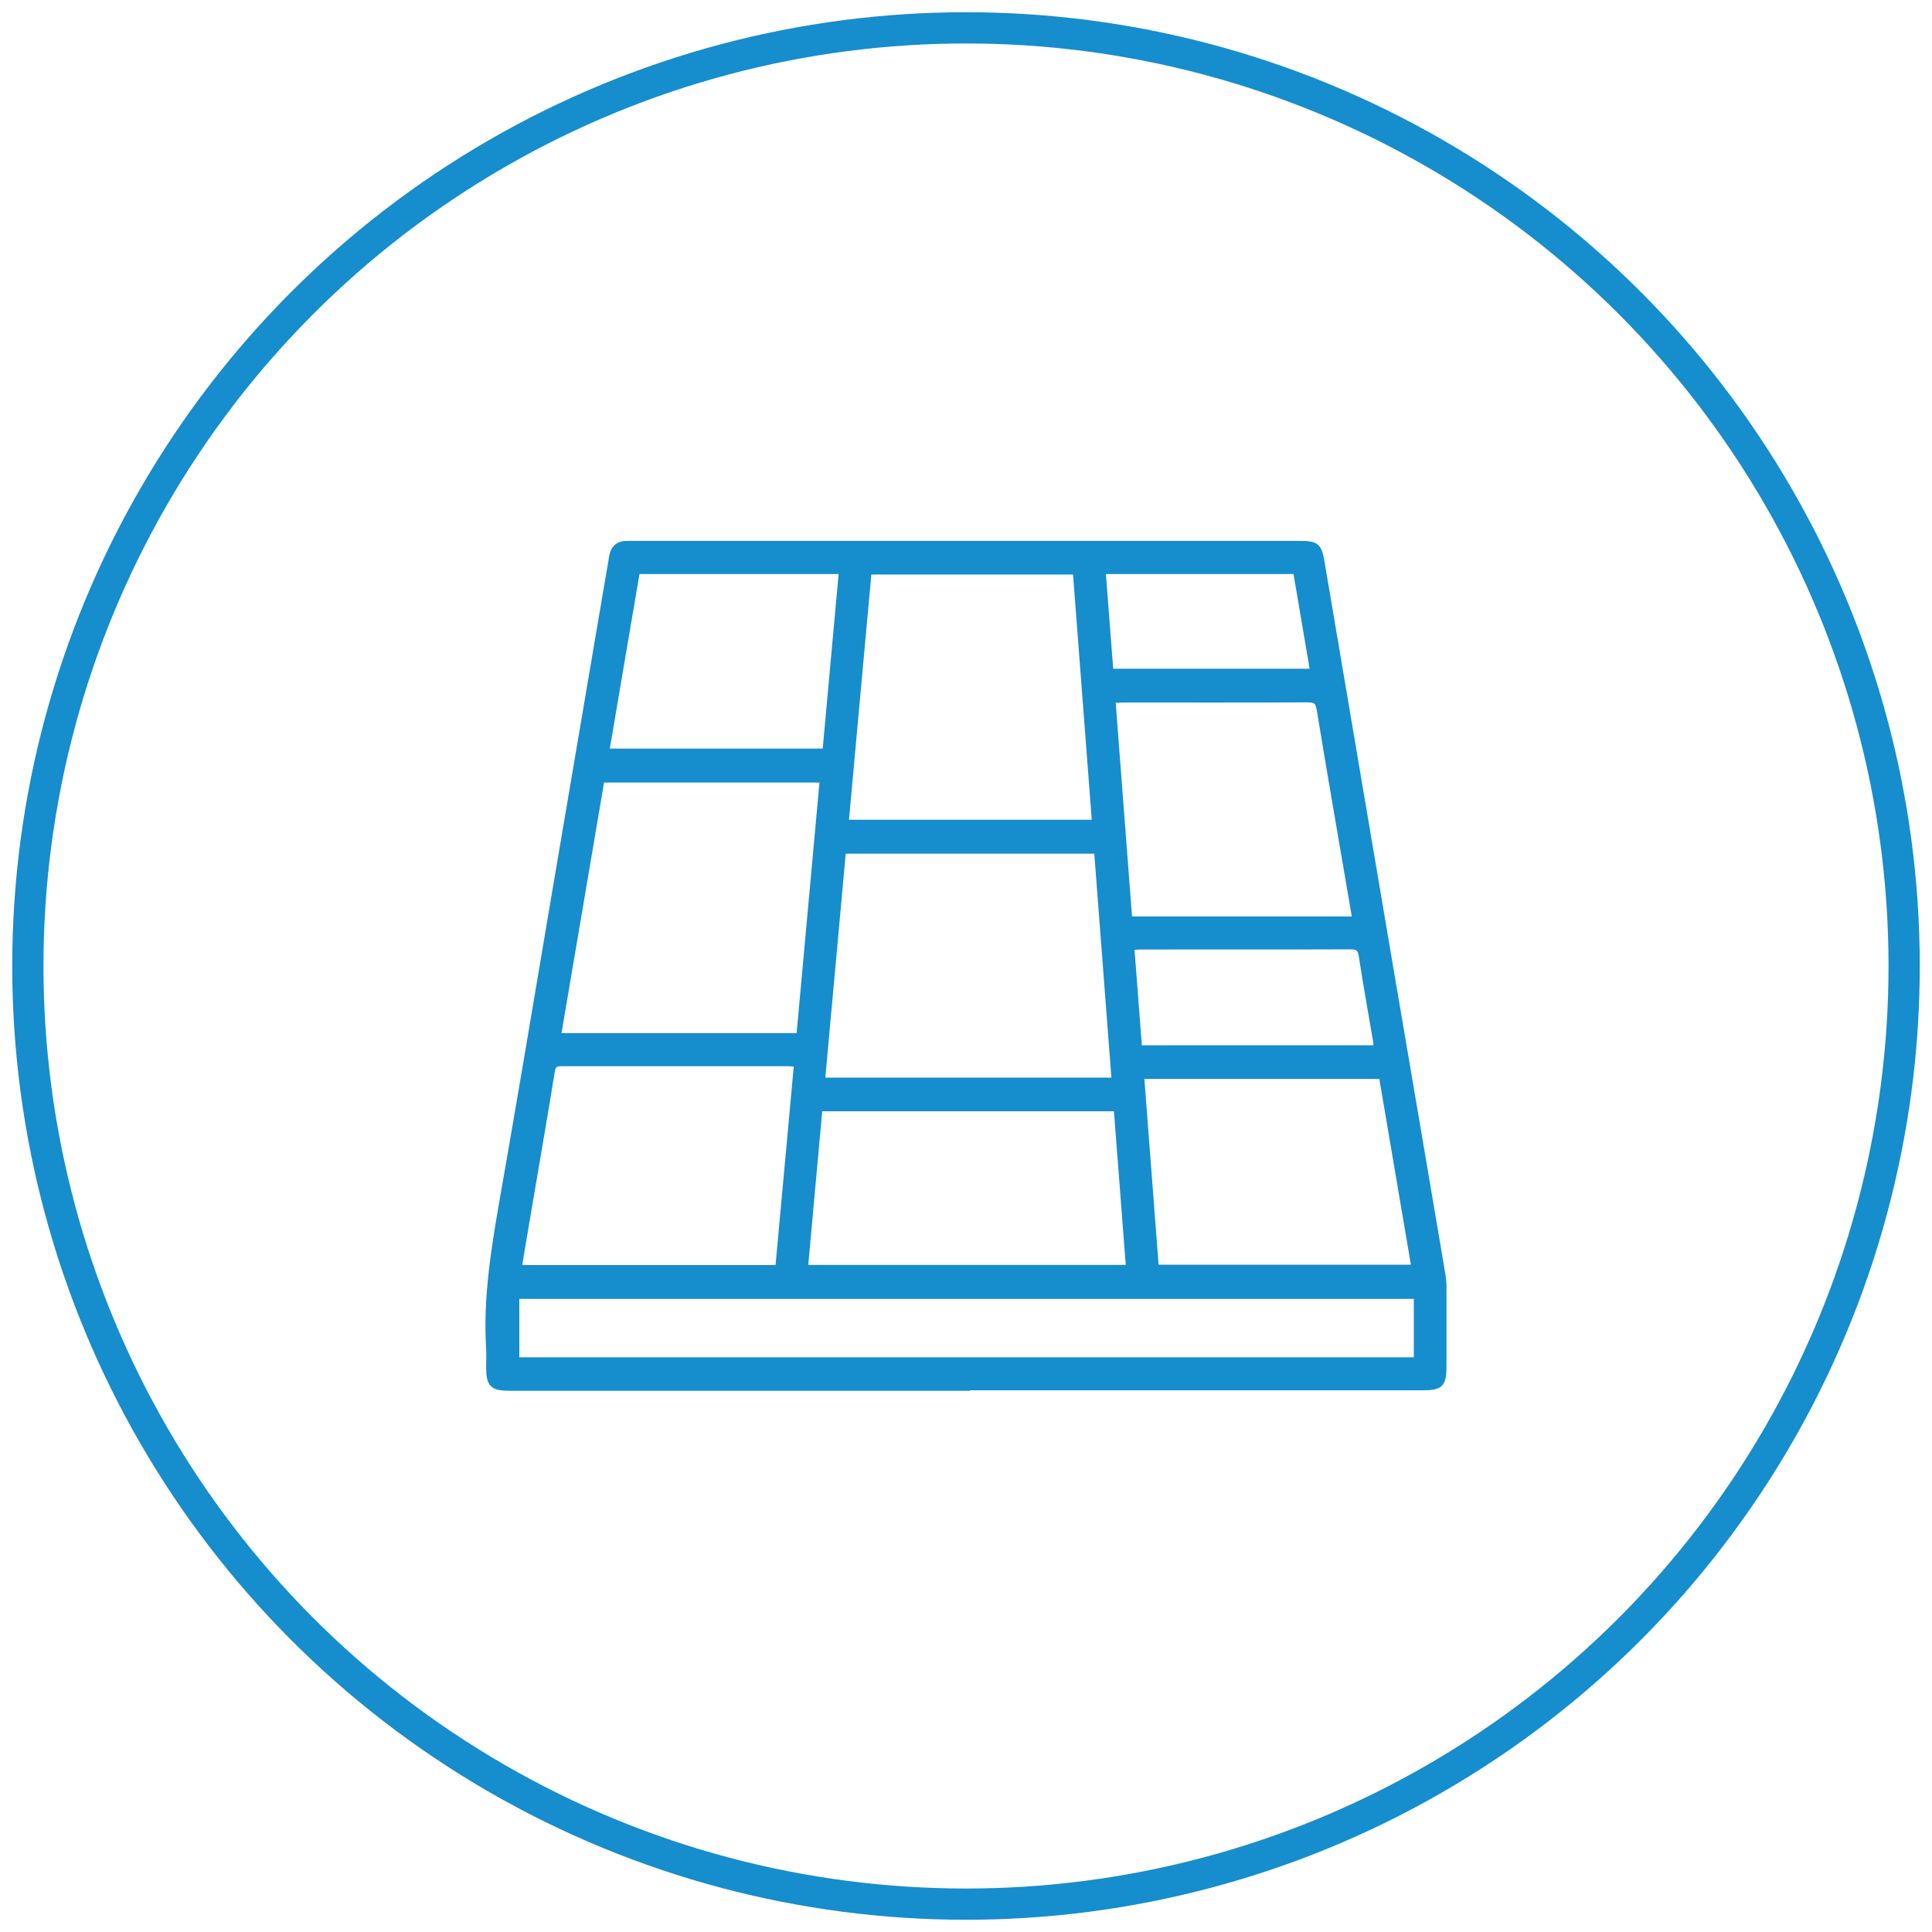
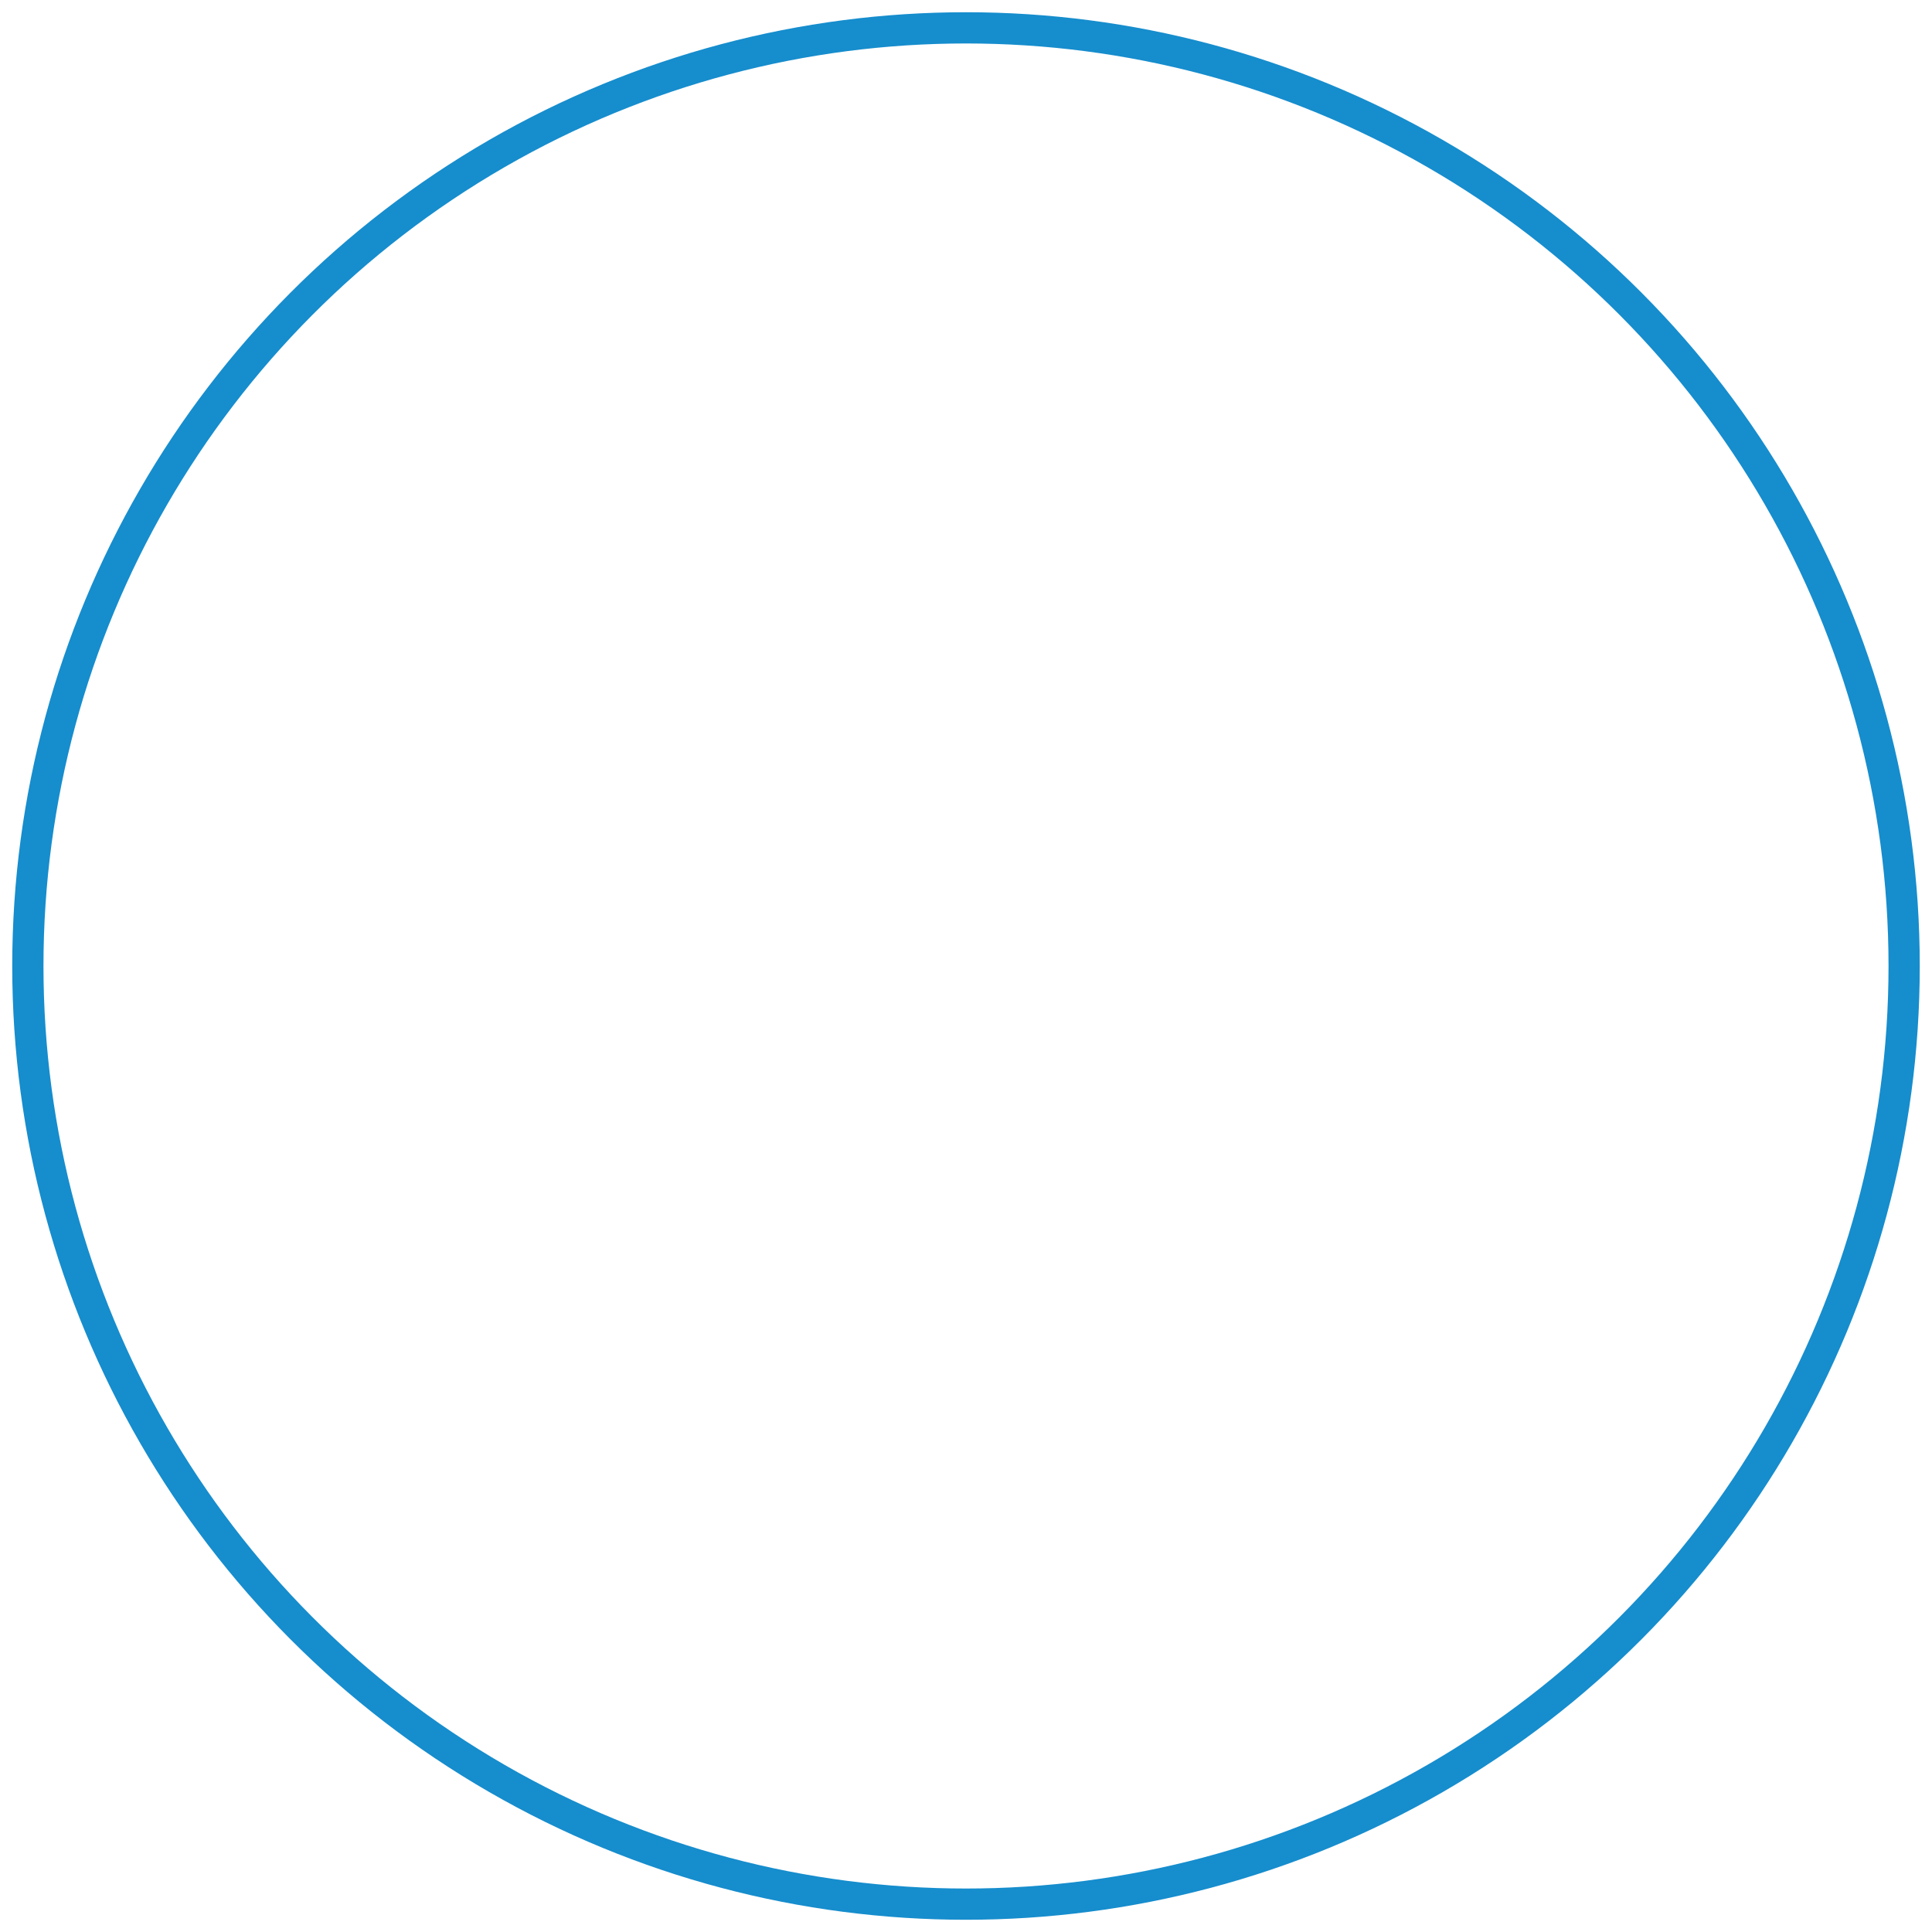
<svg xmlns="http://www.w3.org/2000/svg" id="Livello_1" data-name="Livello 1" width="120" height="120" viewBox="0 0 120 120">
  <defs>
    <style>
      .cls-1 {
        fill: #168dcd;
        stroke-width: .35px;
      }

      .cls-1, .cls-2 {
        stroke: #168dcd;
        stroke-miterlimit: 10;
      }

      .cls-2 {
        fill: none;
        stroke-width: 1.94px;
      }
    </style>
  </defs>
  <circle class="cls-2" cx="60" cy="60" r="58.27" />
-   <path class="cls-1" d="m60.01,86.21c-9.43,0-18.85,0-28.28,0-1.17,0-1.36-.19-1.36-1.34,0-.36.02-.72,0-1.08-.2-3.21.33-6.34.88-9.49,1.09-6.21,2.13-12.44,3.18-18.66,1.1-6.46,2.19-12.91,3.29-19.37.09-.55.2-1.1.28-1.65.09-.6.42-.87,1.02-.85.12,0,.24,0,.36,0,13.75,0,27.5,0,41.25,0,1.16,0,1.29.09,1.48,1.23,1.45,8.56,2.9,17.11,4.35,25.67,1.05,6.18,2.11,12.36,3.15,18.54.04.25.06.51.06.77,0,1.61,0,3.23,0,4.84,0,1.18-.18,1.36-1.33,1.36-3.47,0-6.94,0-10.4,0-5.98,0-11.96,0-17.94,0Zm8.12-33.36h-15.76c-.44,4.78-.87,9.51-1.3,14.26h18.15c-.36-4.77-.73-9.49-1.09-14.26Zm-18.49,11.49c.49-5.34.97-10.63,1.45-15.91h-13.72c-.9,5.32-1.8,10.6-2.7,15.91h14.98Zm38.35,16.16h-55.91v3.98h55.91v-3.98Zm-19.99-29.41c-.4-5.25-.8-10.42-1.19-15.58h-12.85c-.48,5.22-.95,10.38-1.42,15.58h15.46Zm-18.52,15.01c-.19-.02-.35-.05-.5-.05-4.7,0-9.41,0-14.11,0-.35,0-.51.07-.58.47-.53,3.24-1.09,6.48-1.64,9.72-.14.83-.28,1.66-.42,2.51h16.1c.39-4.22.77-8.41,1.16-12.65Zm20.63,12.64c-.25-3.33-.51-6.6-.76-9.89h-18.44c-.3,3.3-.6,6.58-.9,9.89h20.1Zm15.71-11.9h-14.93c.3,3.98.61,7.93.91,11.89h16.04c-.67-3.97-1.34-7.9-2.02-11.89Zm-1.65-9.74c-.75-4.38-1.5-8.7-2.21-13.01-.08-.5-.23-.65-.74-.64-3.82.02-7.65.01-11.47.01-.19,0-.39.02-.64.03.35,4.56.69,9.07,1.04,13.61h14.02Zm-32.91-10.43c.34-3.77.68-7.46,1.02-11.19h-12.71c-.63,3.73-1.27,7.45-1.9,11.19h13.59Zm34.24,18.43c-.02-.16-.02-.3-.04-.43-.3-1.77-.62-3.53-.89-5.3-.07-.45-.23-.58-.68-.58-4.34.02-8.68,0-13.03.01-.17,0-.35.02-.58.04.16,2.12.32,4.19.48,6.26h14.74Zm-17-29.62c.16,2.11.32,4.18.48,6.23h12.57c-.36-2.11-.71-4.17-1.06-6.23h-11.99Z" />
</svg>